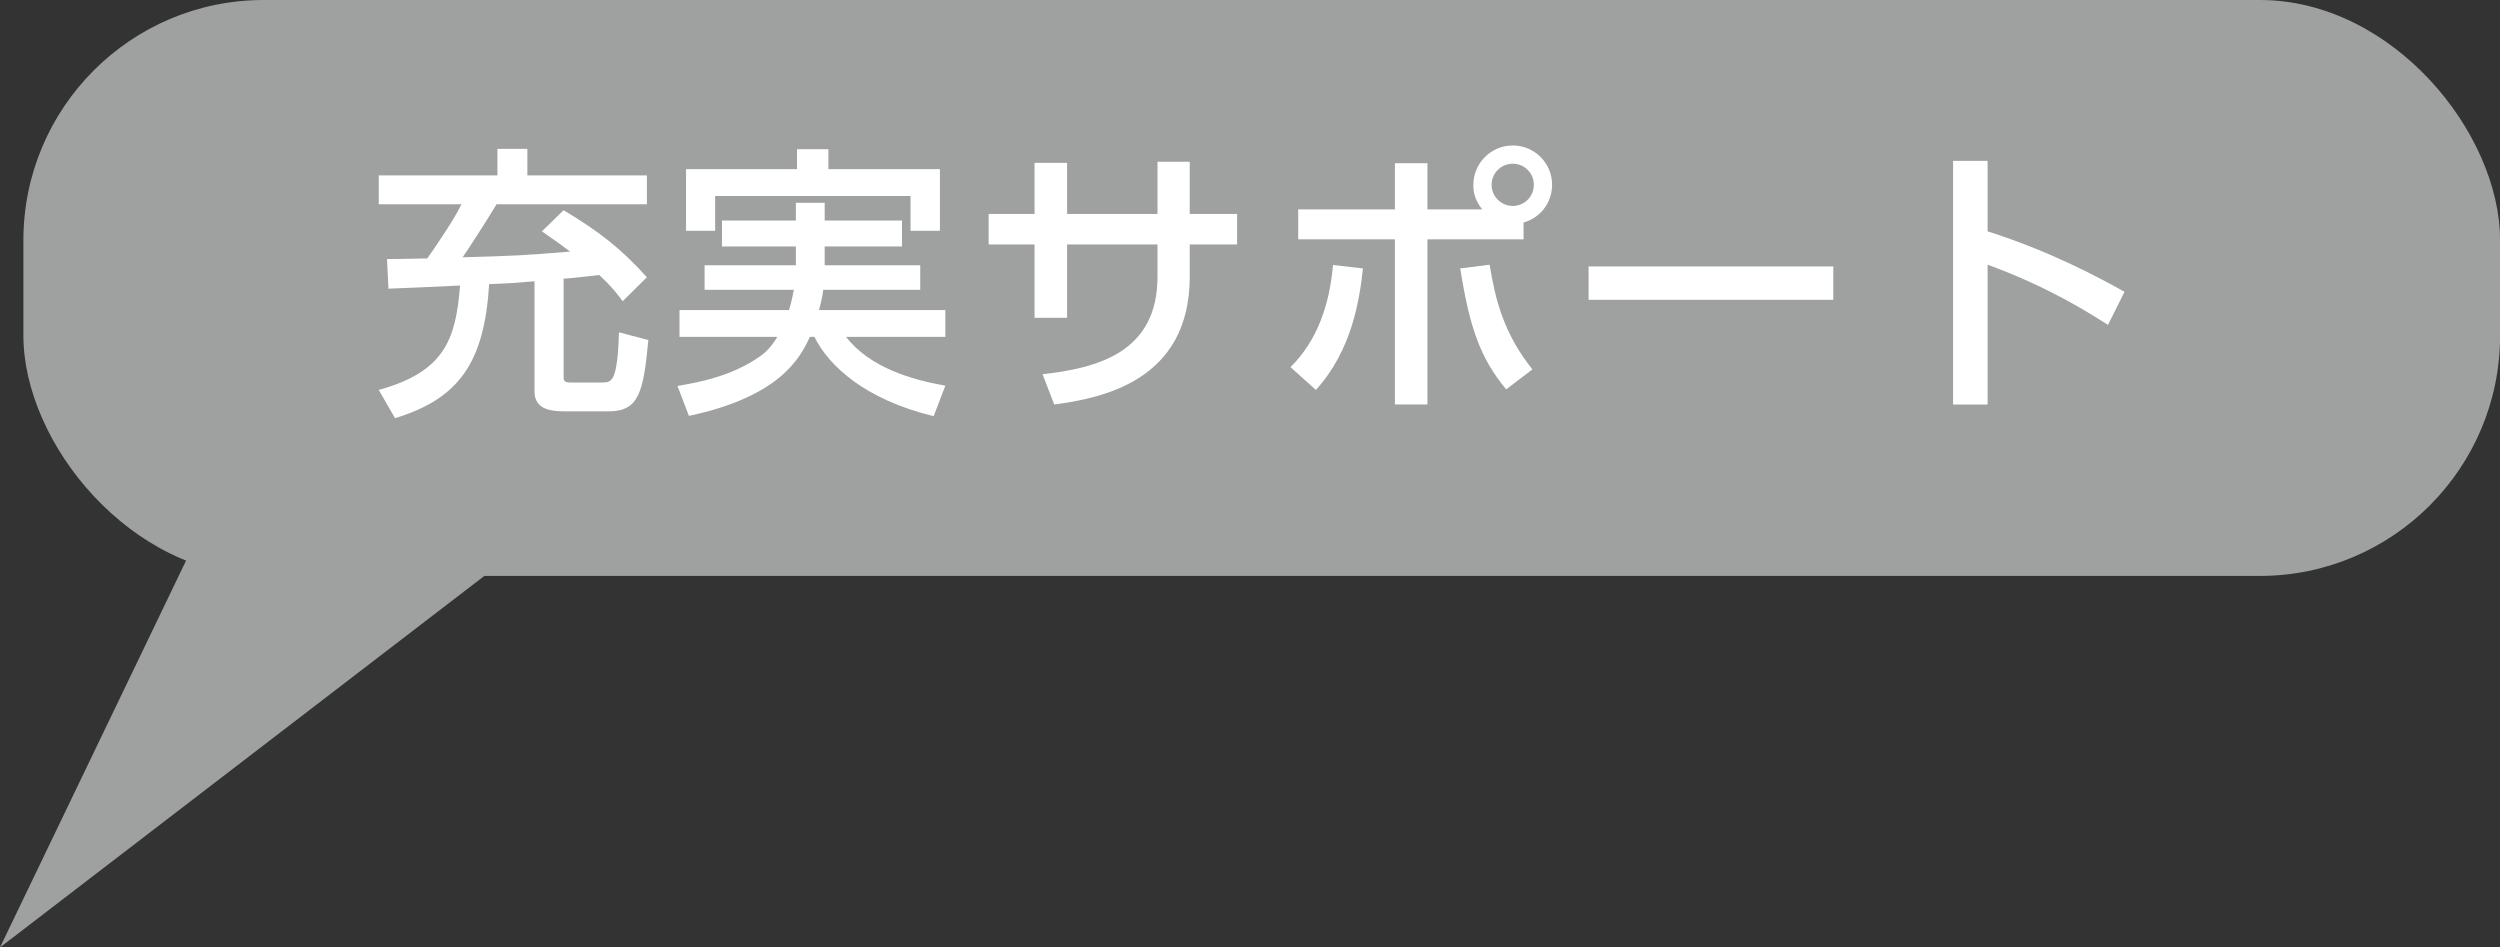
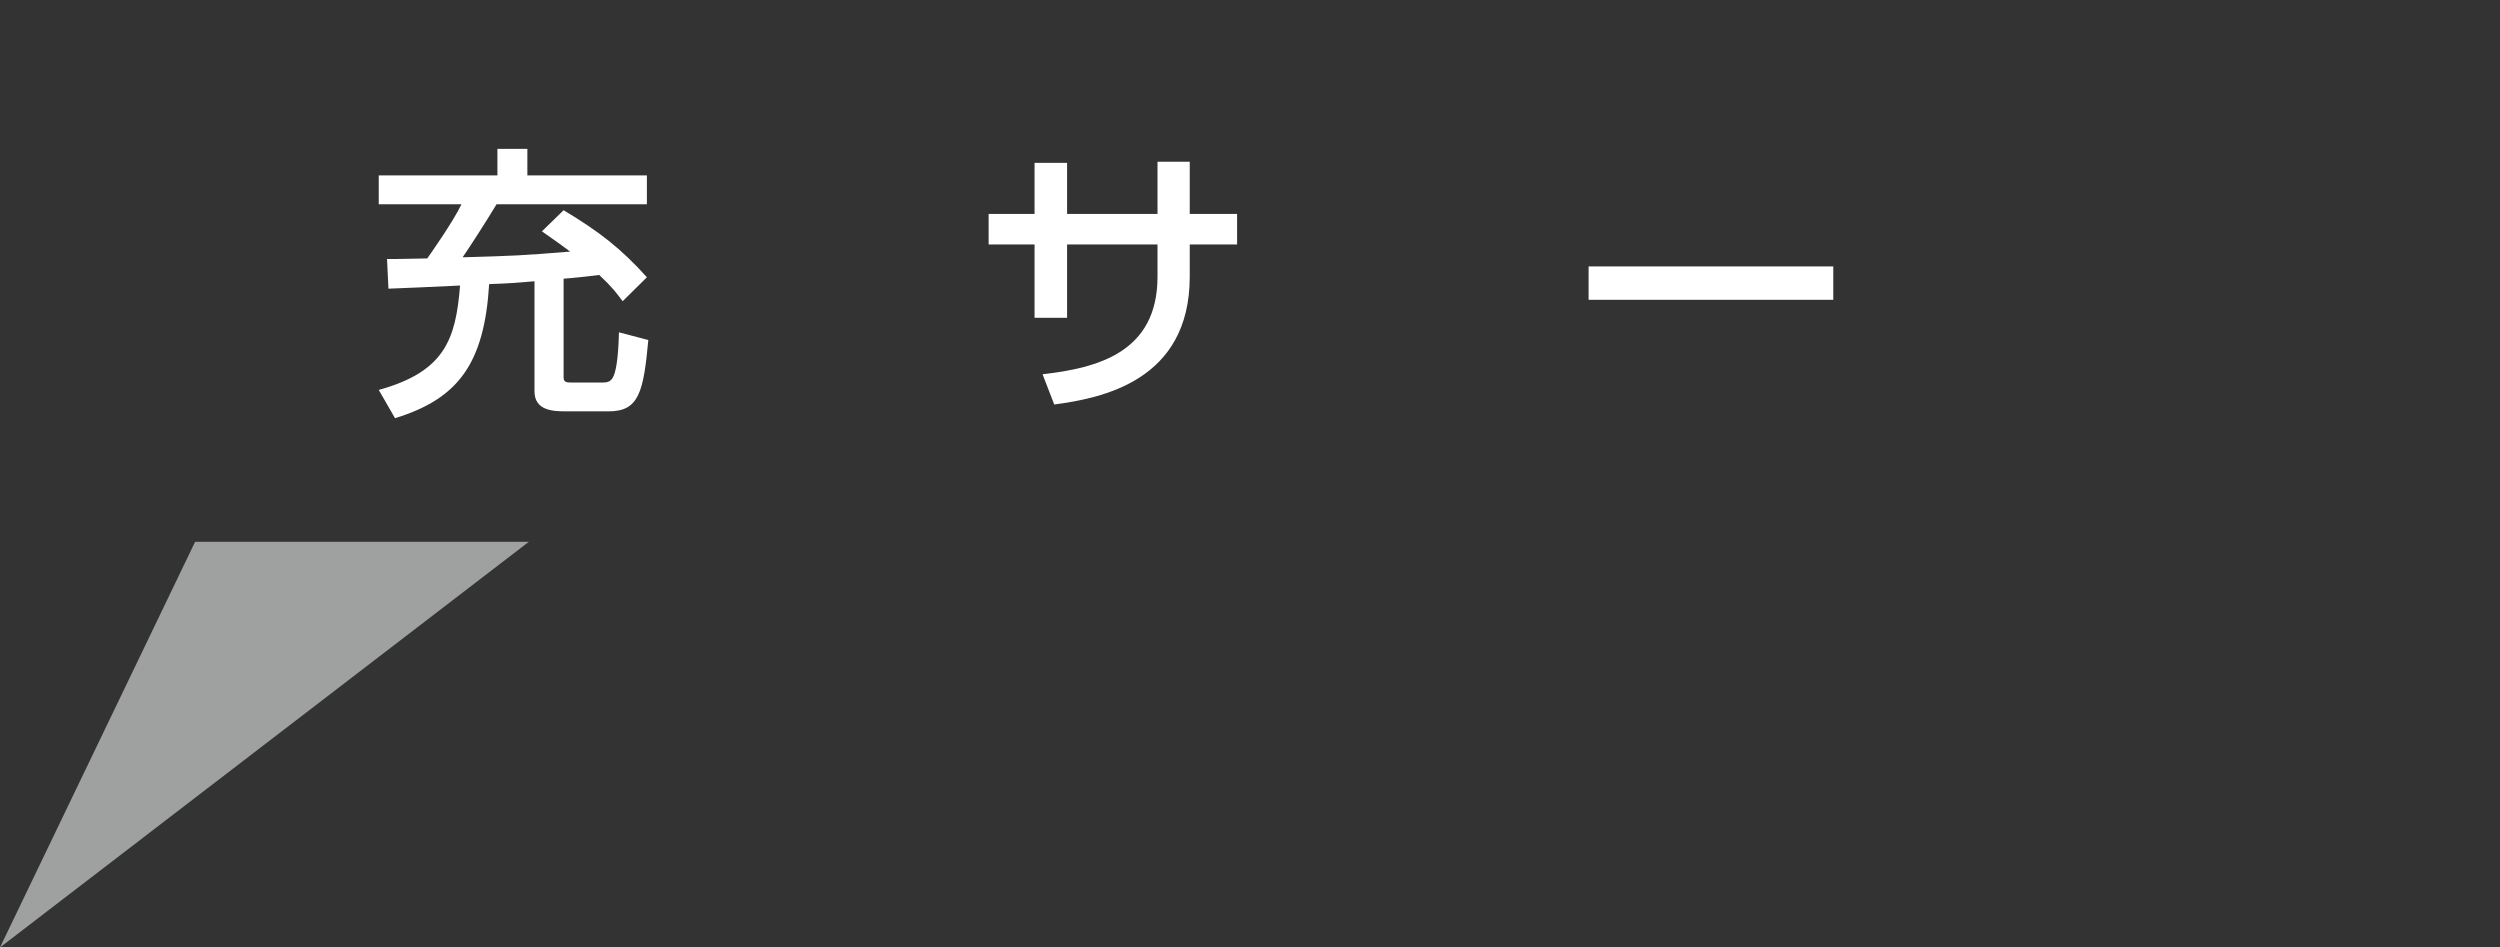
<svg xmlns="http://www.w3.org/2000/svg" id="_レイヤー_2" viewBox="0 0 350.56 132.85">
  <rect x="0" y="0" width="350.56" height="132.85" fill="#333333" stroke="none" />
  <defs>
    <style>.cls-1{fill:#fff;}.cls-2{fill:#9fa0a0;}</style>
  </defs>
  <g id="layout">
    <g>
      <g>
-         <rect class="cls-2" x="3.28" y="0" width="347.29" height="80.76" rx="33.7" ry="33.7" />
        <g>
          <path class="cls-1" d="M87.31,42.24c-.84-1.12-1.4-1.92-3.28-3.68-1.36,.16-3.72,.44-5,.52v13.88c0,.68,.52,.68,1.16,.68h4.16c.96,0,1.44-.08,1.84-1.32,.2-.64,.52-2.2,.6-5.72l4.12,1.08c-.68,7.32-1.32,10-5.56,10h-6.04c-1.8,0-4.36-.12-4.36-2.8v-15.44c-2.88,.24-3.2,.28-6.36,.4-.68,11.12-4.32,16.08-13.2,18.8l-2.28-3.96c9.2-2.56,10.8-7,11.4-14.64-3.36,.16-8.6,.4-10.04,.44l-.2-4.16c.76,.04,4.6-.08,5.64-.08,.48-.68,3.64-5.16,4.8-7.6h-11.6v-4.04h16.64v-3.72h4.2v3.72h16.76v4.04h-21.08c-1.44,2.4-3.84,6.12-4.76,7.44,7.08-.2,8.28-.24,15.08-.8-1.08-.8-2-1.48-3.96-2.84l3.04-2.96c5,3,8.04,5.36,11.68,9.4l-3.4,3.36Z" />
-           <path class="cls-1" d="M115.64,34.56v2.64h13.4v3.44h-13.6c-.12,.88-.28,1.68-.6,2.84h17.72v3.76h-13.92c3.32,4.32,9.32,6.04,13.92,6.84l-1.64,4.28c-9.56-2.32-14.68-7-16.72-11.12h-.64c-1.4,3.04-4.24,8.36-16.96,11.08l-1.6-4.2c2.56-.44,7.68-1.28,11.8-4.32,1.04-.76,1.8-1.88,2.2-2.56h-13.72v-3.76h15.36c.2-.64,.4-1.4,.68-2.84h-12.52v-3.44h12.8v-2.64h-10.36v-3.64h10.36v-2.48h4.04v2.48h10.84v3.64h-10.84Zm-3.88-13.64h4.4v2.8h15.64v8.64h-4.12v-4.88h-27.4v4.88h-4.08v-8.64h15.56v-2.8Z" />
          <path class="cls-1" d="M173.47,30v4.28h-6.64v4.52c0,14.68-12.44,17.04-19,17.92l-1.64-4.24c7.76-.88,16.12-3.08,16.12-13.68v-4.52h-12.68v10.28h-4.56v-10.28h-6.44v-4.28h6.44v-7.16h4.56v7.16h12.68v-7.32h4.52v7.32h6.64Z" />
-           <path class="cls-1" d="M180.96,51.48c3.84-3.8,5.48-8.88,5.96-14.32l4.2,.48c-.48,4.36-1.52,11.44-6.6,17.04l-3.56-3.2Zm26.88-22.12c-1.24-1.56-1.24-2.84-1.24-3.44,0-3.04,2.48-5.52,5.52-5.52s5.52,2.44,5.52,5.52c0,2.52-1.68,4.64-4,5.28v2.36h-13.48v23.16h-4.56v-23.16h-13.56v-4.2h13.56v-6.48h4.56v6.48h7.68Zm1.04,7.76c.8,4.84,1.92,9.56,6,14.68l-3.68,2.8c-3.64-4.4-5.12-8.64-6.44-16.96l4.12-.52Zm.28-11.2c0,1.64,1.36,2.96,2.96,2.96s2.96-1.28,2.96-2.96-1.32-2.96-2.96-2.96-2.96,1.32-2.96,2.96Z" />
          <path class="cls-1" d="M257.07,37.36v4.68h-34.31v-4.68h34.31Z" />
-           <path class="cls-1" d="M295.59,45.56c-2.64-1.68-8.32-5.32-16.88-8.44v19.6h-4.84V22.56h4.84v9.88c8.92,2.84,15.76,6.56,19.2,8.48l-2.32,4.64Z" />
        </g>
      </g>
      <polygon class="cls-2" points="0 132.85 74.16 75.97 27.36 75.97 0 132.85" />
    </g>
  </g>
</svg>